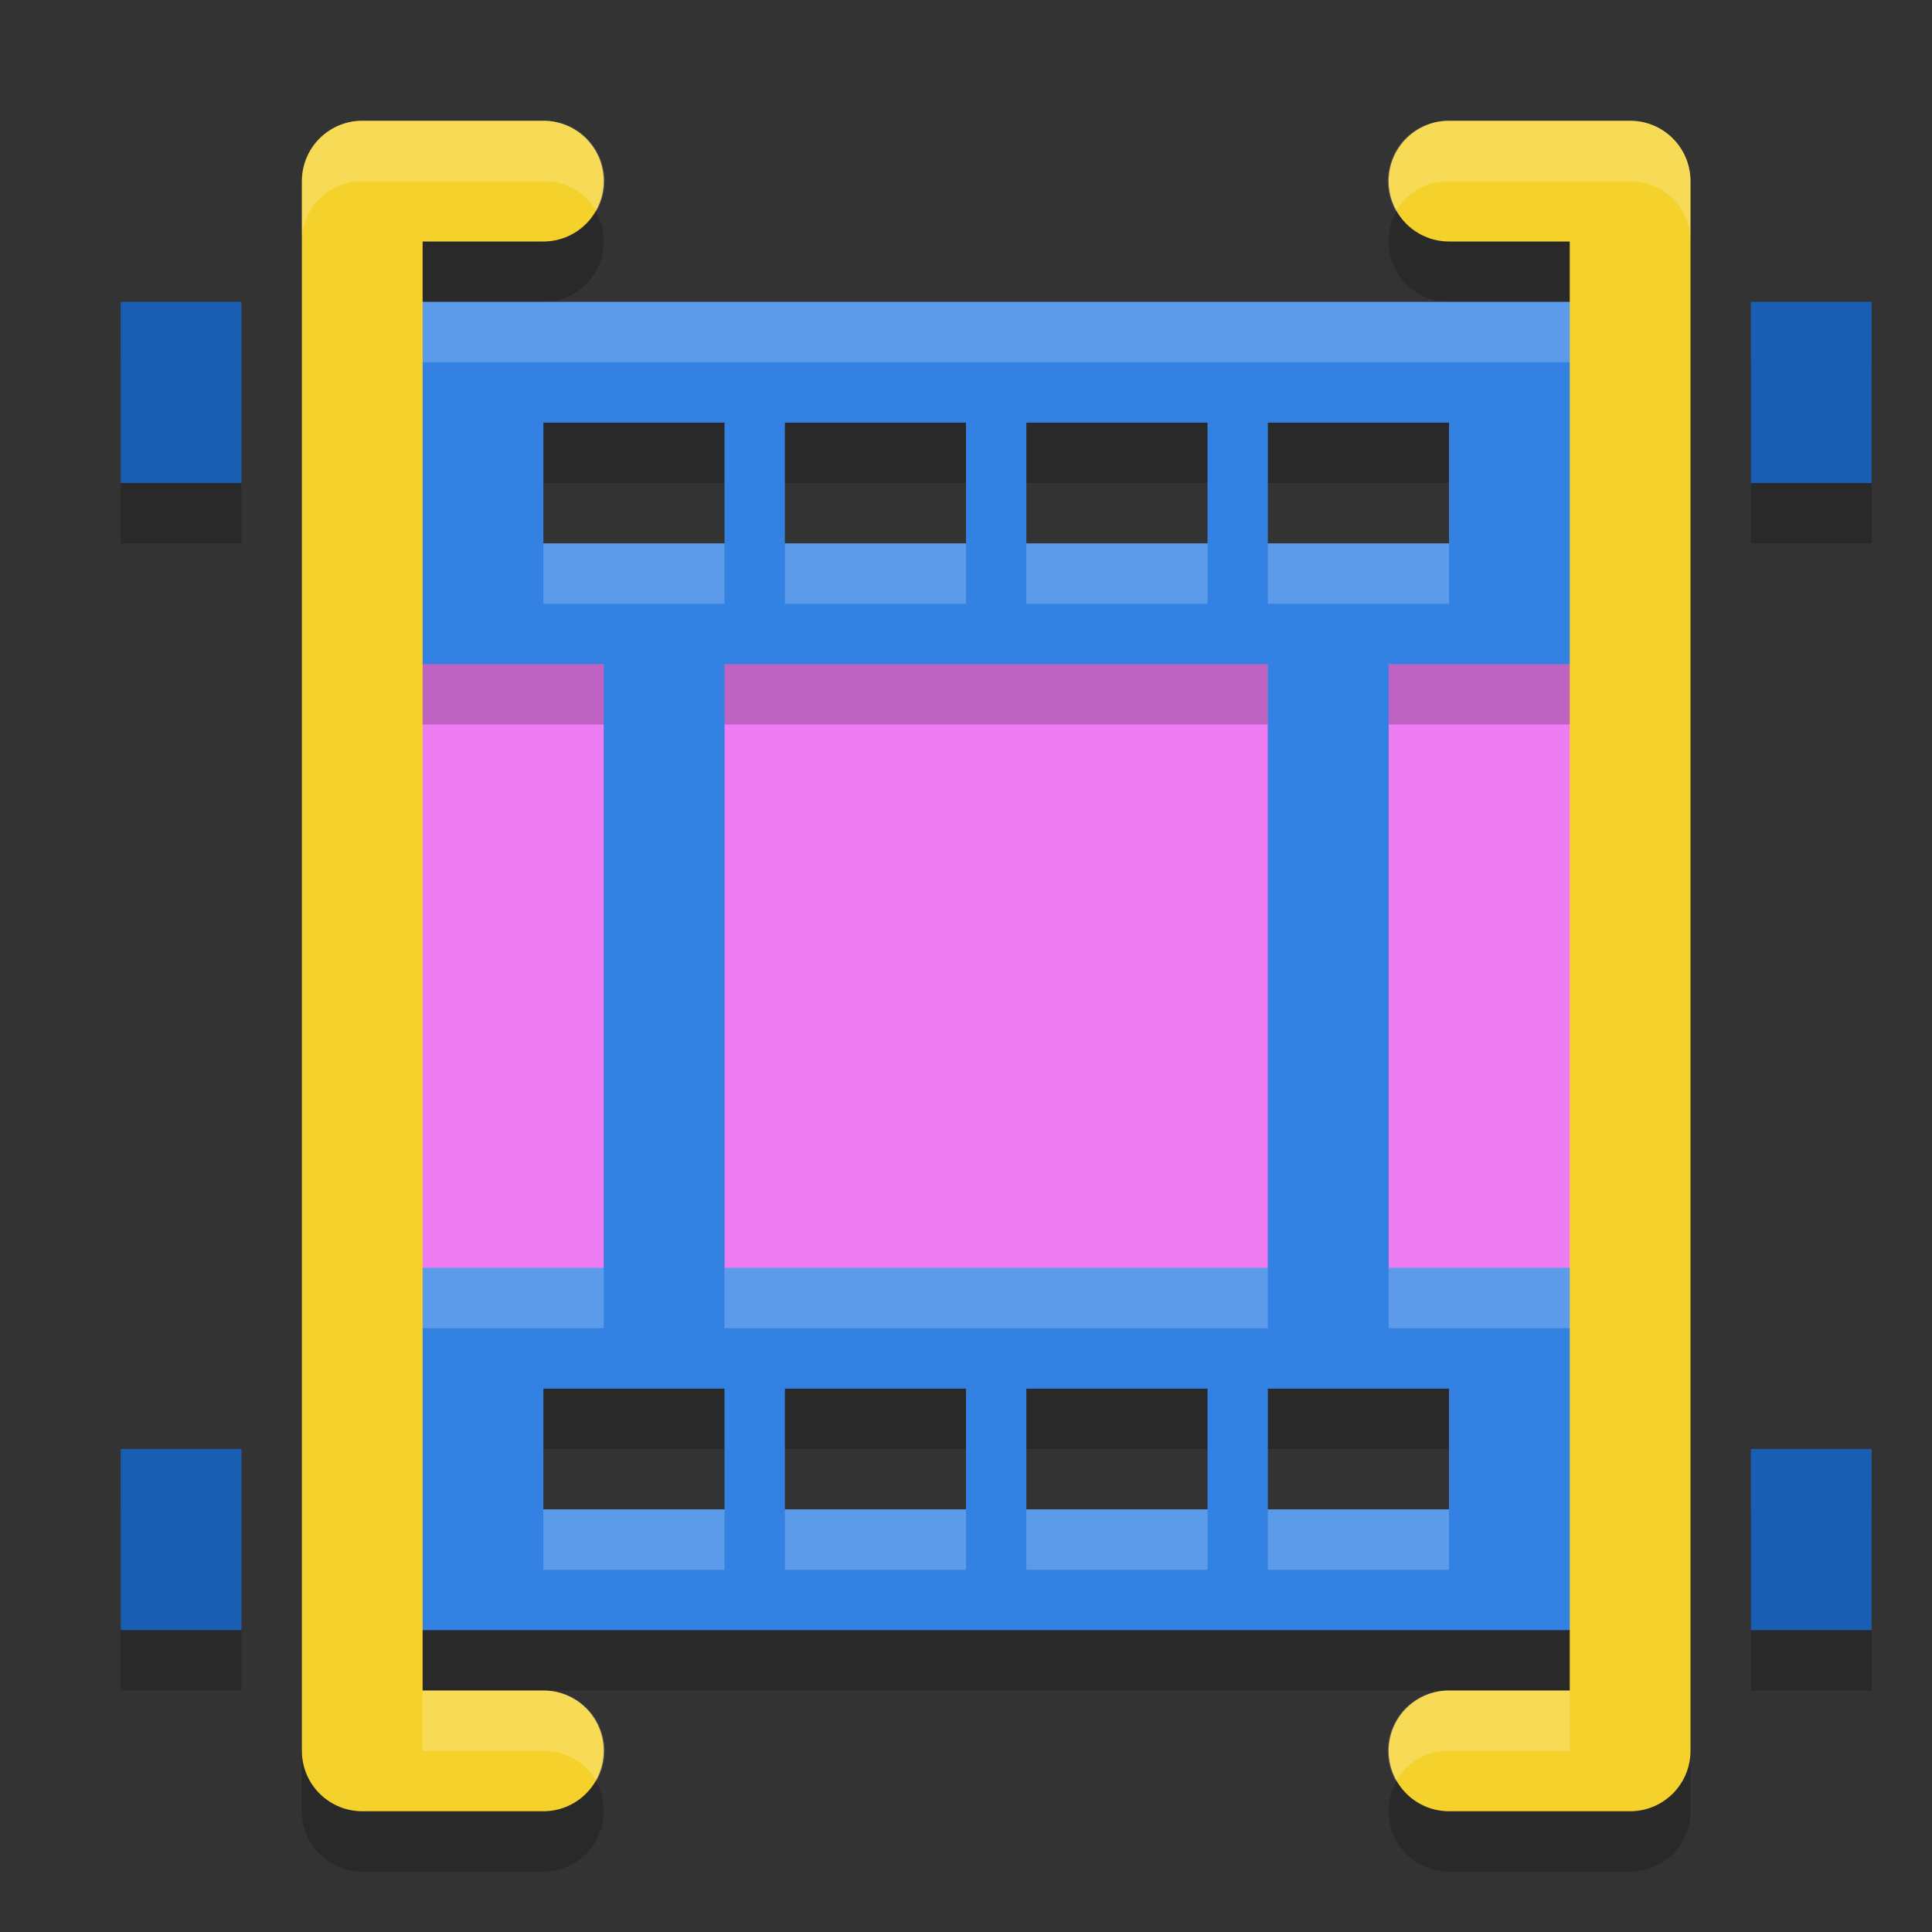
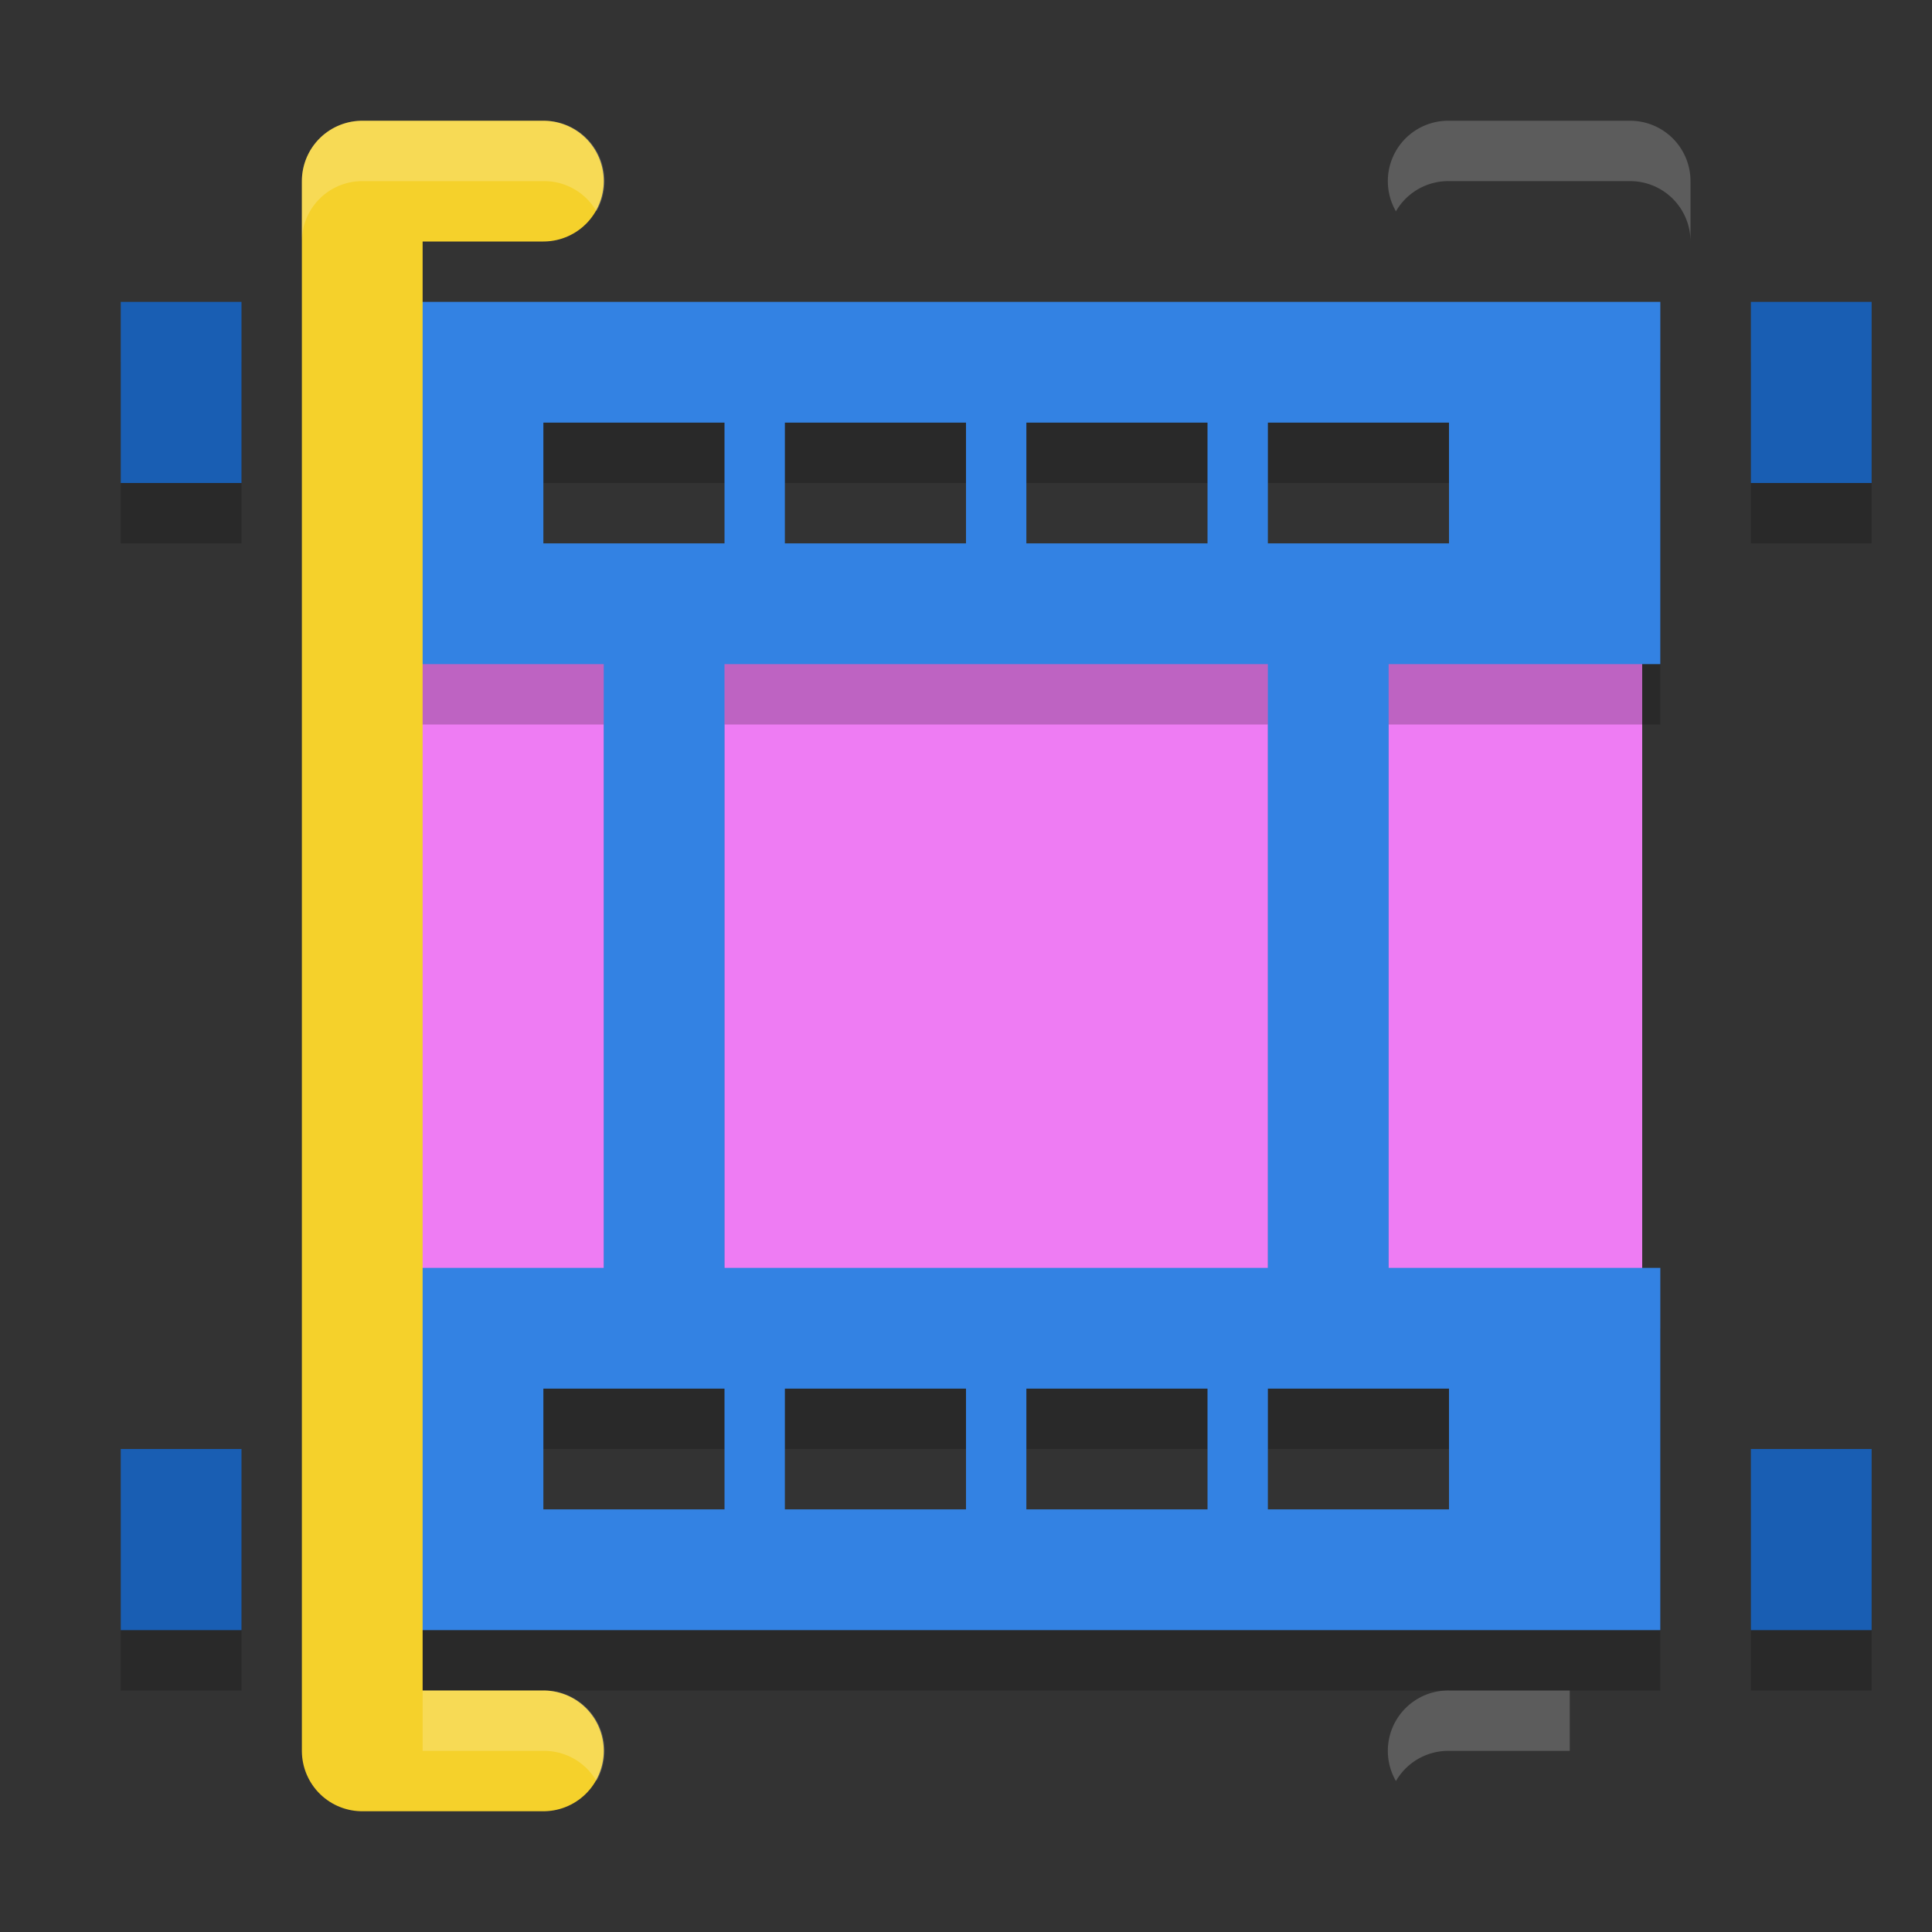
<svg xmlns="http://www.w3.org/2000/svg" width="32" height="32" version="1.1">
  <rect width="100%" height="100%" fill="#333333" stroke="none" />
-   <path style="opacity:0.2" d="m 6,3 a 1,1 0 0 0 -1,1 v 26 a 1,1 0 0 0 1,1 h 3 a 1,1 0 1 0 0,-2 H 7 v -24 h 2 a 1,1 0 1 0 0,-2 z m 18,0 a 1,1 0 1 0 0,2 h 2 v 24 h -2 a 1,1 0 1 0 0,2 h 3 a 1,1 0 0 0 1,-1 v -26 a 1,1 0 0 0 -1,-1 z" />
  <path style="opacity:0.2" d="M 2,6 V 9 H 4 V 6 Z m 27,0 v 3 h 2 V 6 Z M 2,25 v 3 h 2 v -3 z m 27,0 v 3 h 2 v -3 z" />
  <path style="fill:#ee7cf3" d="M 6.2,9.7 H 27.2 c 0,0 0,0.266 0,0.595 v 11.41 c 0,0.329 0,0.595 0,0.595 H 6.2 c 0,0 0,-0.266 0,-0.595 V 10.295 c 0,-0.329 0,-0.595 0,-0.595 z m 0,0" />
  <path style="opacity:0.2" d="m 6.5,6 v 6 H 10 V 22 H 6.5 v 6 h 21 v -6 h -4.5 V 12 h 4.5 V 6 Z M 9,8 h 3 v 2 H 9 Z m 4,0 h 3 v 2 h -3 z m 4,0 h 3 v 2 h -3 z m 4,0 h 3 v 2 H 21 Z m -9,4 h 9 V 22 H 12 Z M 9,24 h 3 v 2 H 9 Z m 4,0 h 3 v 2 h -3 z m 4,0 h 3 v 2 h -3 z m 4,0 h 3 v 2 H 21 Z" />
  <path style="fill:#3382e3" d="m 6.5,5 v 6 H 10 V 21 H 6.5 v 6 h 21 v -6 h -4.5 V 11 h 4.5 V 5 Z M 9,7 h 3 V 9 H 9 Z m 4,0 h 3 v 2 h -3 z m 4,0 h 3 v 2 h -3 z m 4,0 h 3 V 9 H 21 Z m -9,4 h 9 V 21 H 12 Z M 9,23 h 3 v 2 H 9 Z m 4,0 h 3 v 2 h -3 z m 4,0 h 3 v 2 h -3 z m 4,0 h 3 v 2 H 21 Z" />
-   <path style="fill:#ffffff;opacity:0.2" d="M 6.5 5 L 6.5 6 L 27.5 6 L 27.5 5 L 6.5 5 z M 9 9 L 9 10 L 12 10 L 12 9 L 9 9 z M 13 9 L 13 10 L 16 10 L 16 9 L 13 9 z M 17 9 L 17 10 L 20 10 L 20 9 L 17 9 z M 21 9 L 21 10 L 24 10 L 24 9 L 21 9 z M 6.5 21 L 6.5 22 L 10 22 L 10 21 L 6.5 21 z M 12 21 L 12 22 L 21 22 L 21 21 L 12 21 z M 23 21 L 23 22 L 27.5 22 L 27.5 21 L 23 21 z M 9 25 L 9 26 L 12 26 L 12 25 L 9 25 z M 13 25 L 13 26 L 16 26 L 16 25 L 13 25 z M 17 25 L 17 26 L 20 26 L 20 25 L 17 25 z M 21 25 L 21 26 L 24 26 L 24 25 L 21 25 z" />
  <path style="fill:#195eb3" d="M 2 5 L 2 8 L 4 8 L 4 5 L 2 5 z M 29 5 L 29 8 L 31 8 L 31 5 L 29 5 z M 2 24 L 2 27 L 4 27 L 4 24 L 2 24 z M 29 24 L 29 27 L 31 27 L 31 24 L 29 24 z" />
  <path style="fill:none;stroke:#f5d12b;stroke-width:2;stroke-linecap:round;stroke-linejoin:round" d="M 9,3 H 6 v 26 h 3" />
-   <path style="fill:none;stroke:#f5d12b;stroke-width:2;stroke-linecap:round;stroke-linejoin:round" d="m 24,3 h 3 v 26 h -3" />
  <path style="opacity:0.2;fill:#ffffff" d="M 6 2 A 1 1 0 0 0 5 3 L 5 4 A 1 1 0 0 1 6 3 L 9 3 A 1 1 0 0 1 9.879 3.5 A 1 1 0 0 0 9 2 L 6 2 z M 24 2 A 1 1 0 0 0 23.121 3.5 A 1 1 0 0 1 24 3 L 27 3 A 1 1 0 0 1 28 4 L 28 3 A 1 1 0 0 0 27 2 L 24 2 z M 7 28 L 7 29 L 9 29 A 1 1 0 0 1 9.879 29.5 A 1 1 0 0 0 9 28 L 7 28 z M 24 28 A 1 1 0 0 0 23.121 29.5 A 1 1 0 0 1 24 29 L 26 29 L 26 28 L 24 28 z" />
</svg>